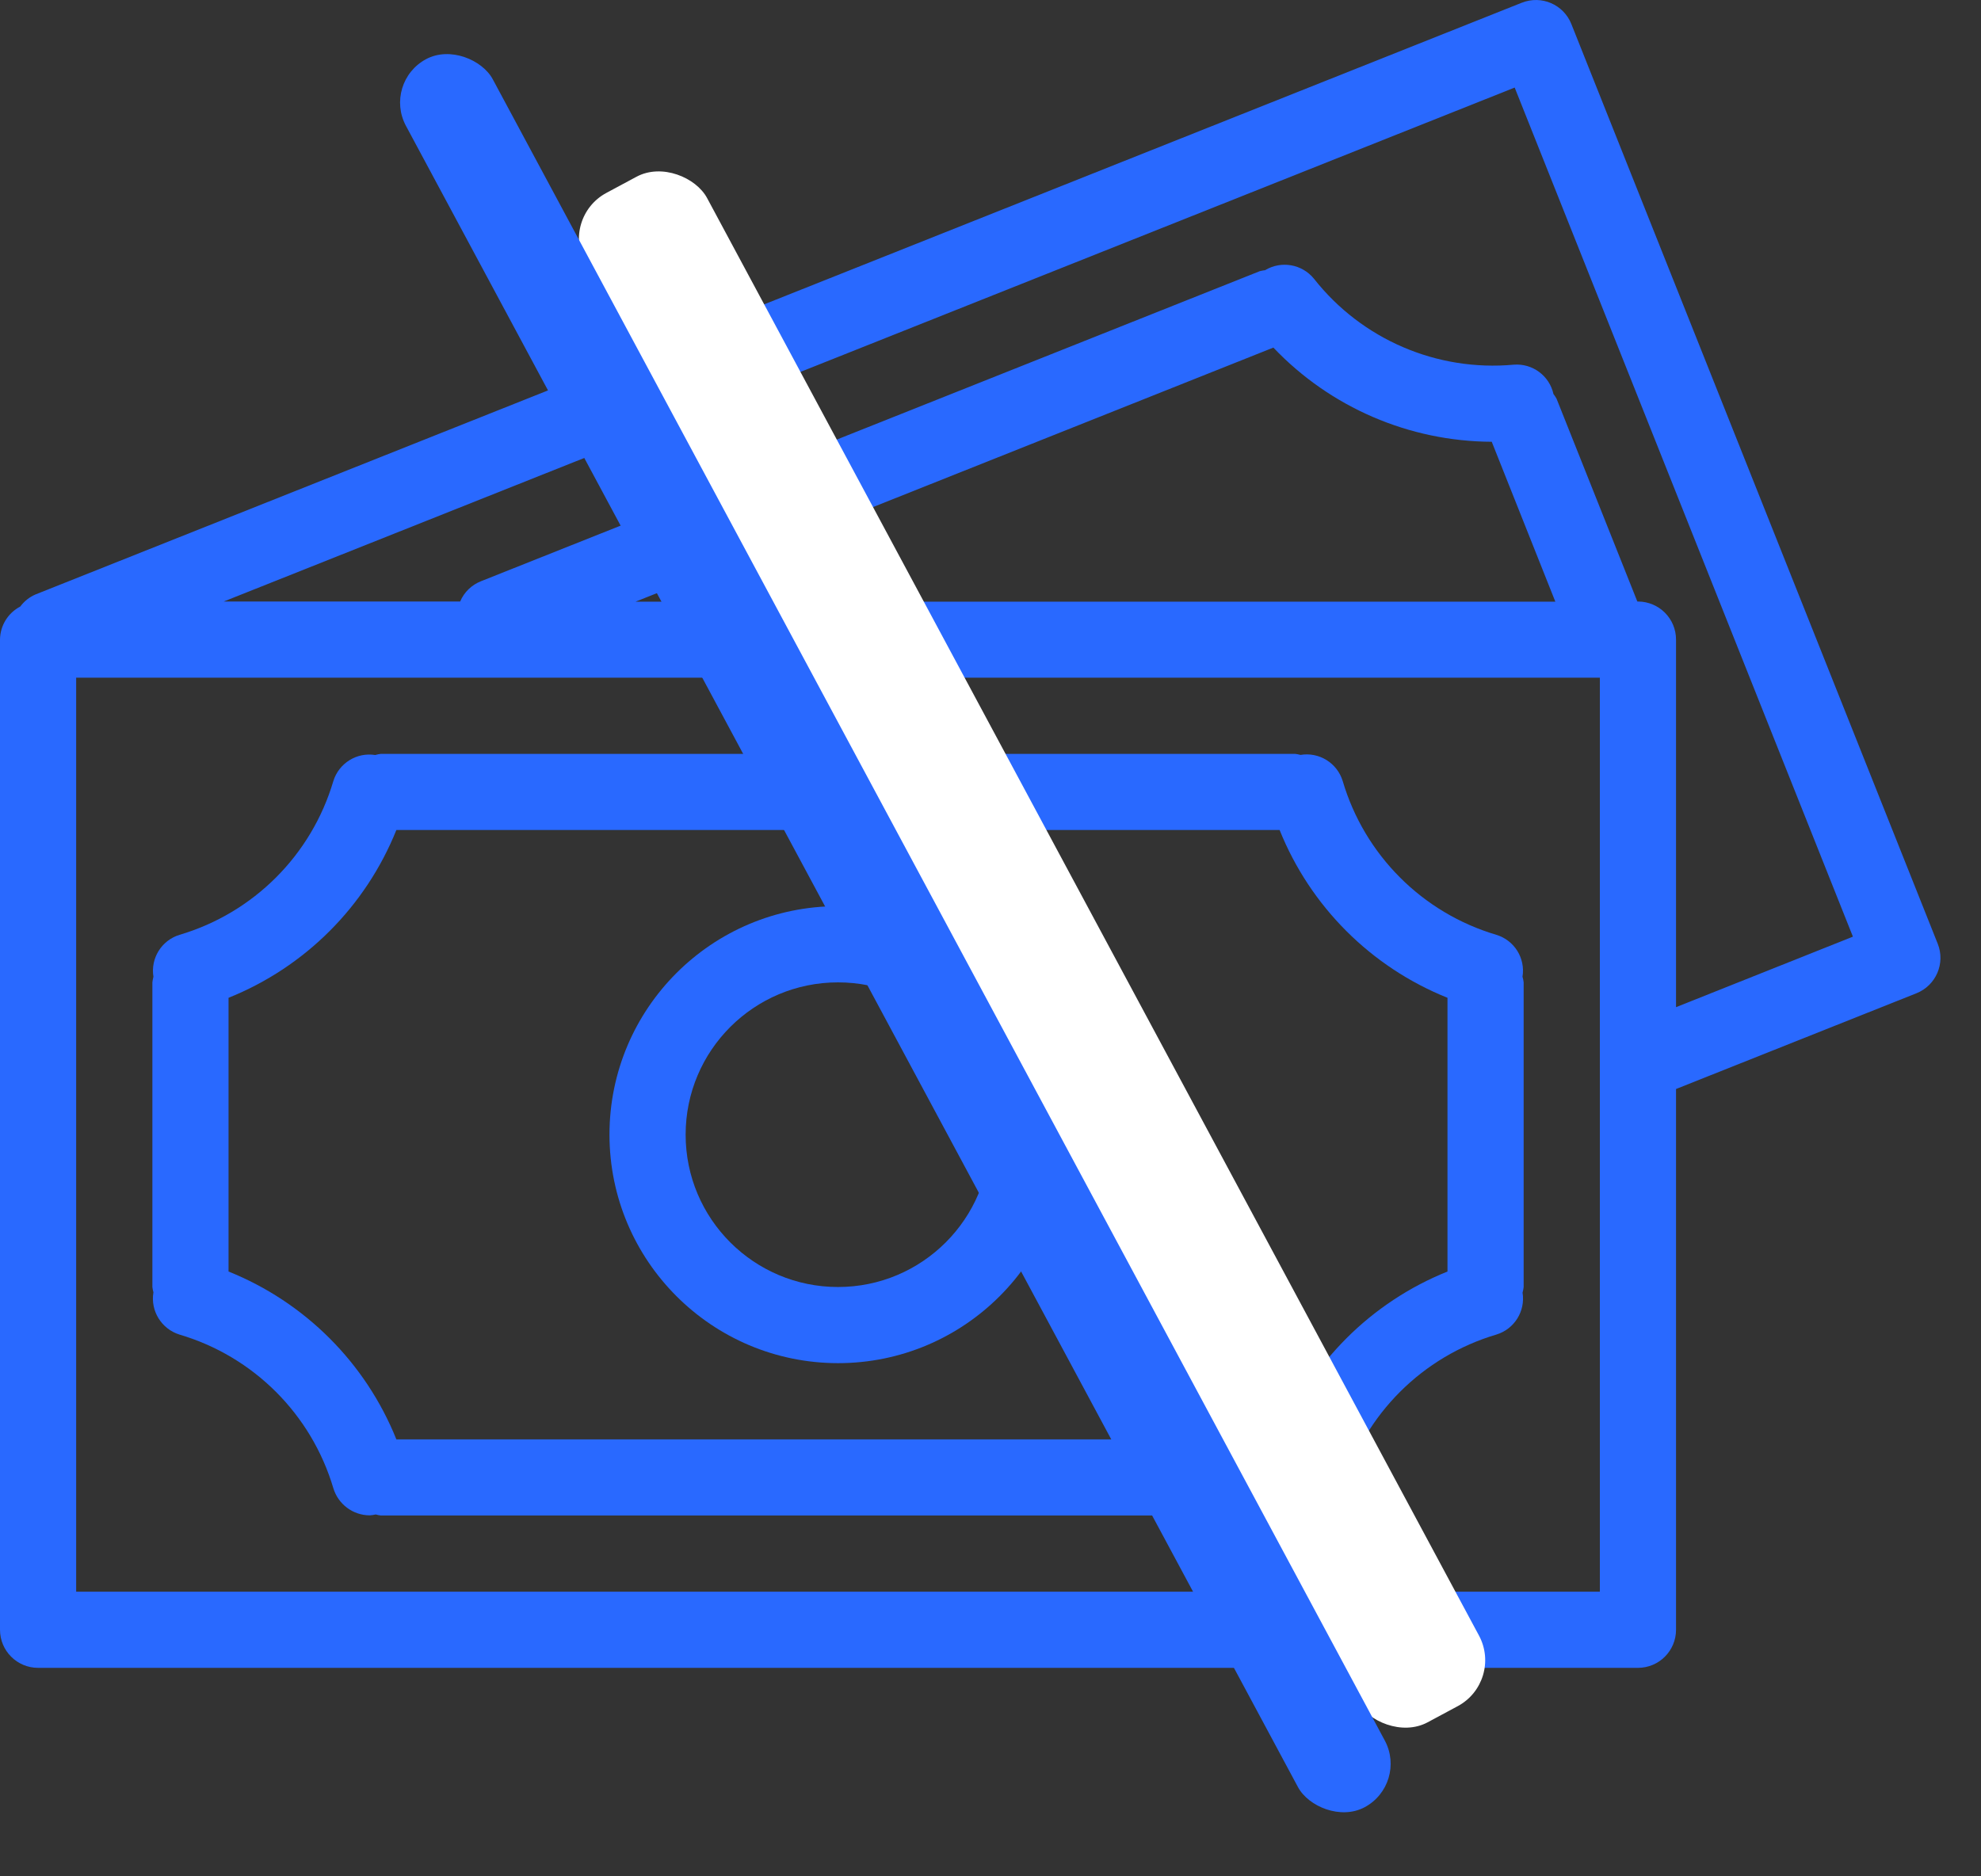
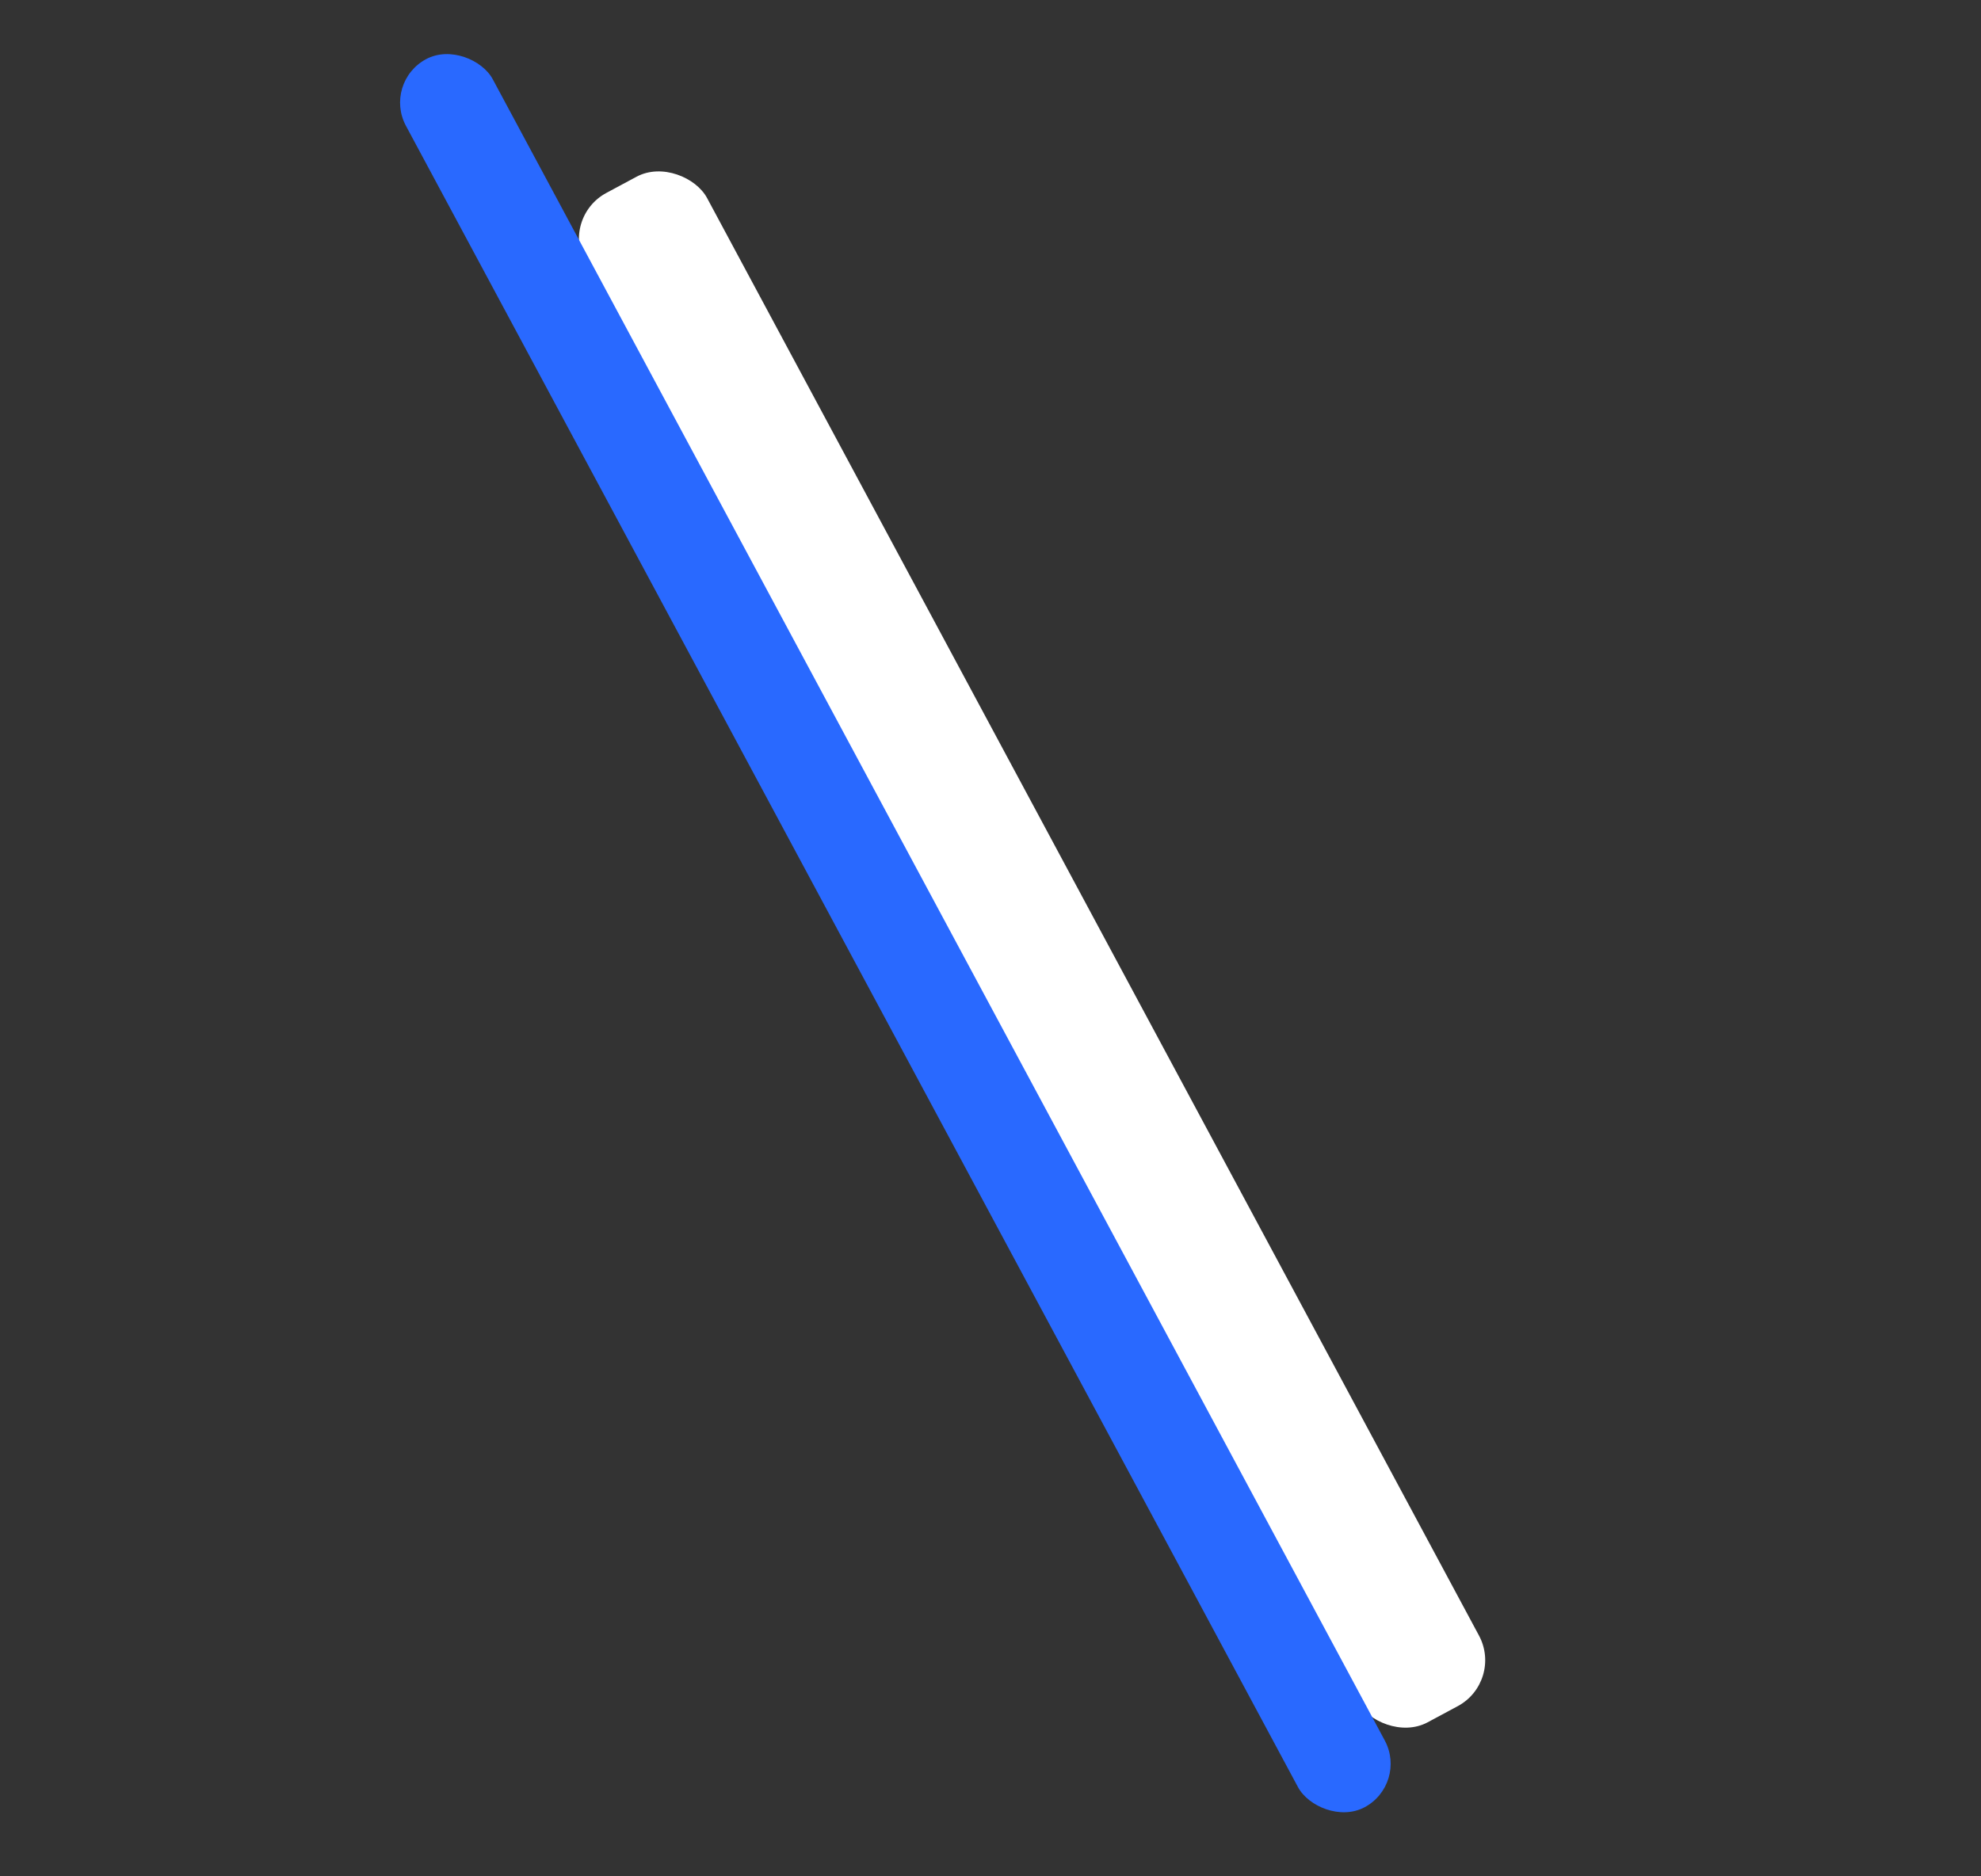
<svg xmlns="http://www.w3.org/2000/svg" width="38" height="36" viewBox="0 0 38 36" fill="none">
  <rect x="0" y="0" width="38" height="36" fill="#333333" stroke="none" />
-   <path d="M37.17 18.107C37.17 18.107 37.17 18.107 37.17 18.107L30.142 0.461C29.993 0.086 29.568 -0.097 29.193 0.052C29.193 0.052 29.193 0.052 29.192 0.052L0.682 11.405C0.565 11.455 0.465 11.535 0.389 11.637C0.152 11.761 0.003 12.004 0 12.271V31.269C0 31.673 0.327 32 0.731 32H31.419C31.823 32 32.15 31.673 32.15 31.269V20.894L36.762 19.057C37.137 18.907 37.32 18.482 37.17 18.107ZM30.689 30.539H1.461V13.002H30.689V30.539ZM12.191 11.544L24.426 6.669C25.518 7.817 27.031 8.469 28.615 8.476L29.835 11.544H12.191ZM32.15 19.324V12.271C32.15 11.868 31.823 11.541 31.419 11.541H31.408L29.859 7.652C29.842 7.62 29.822 7.589 29.799 7.56C29.721 7.208 29.395 6.968 29.036 6.997C27.562 7.132 26.12 6.511 25.205 5.348C24.977 5.067 24.577 4.997 24.267 5.184C24.233 5.188 24.198 5.194 24.165 5.203L9.228 11.151C9.047 11.222 8.902 11.362 8.827 11.541H4.291L29.055 1.68L35.543 17.971L32.15 19.324Z" fill="#2969FF" />
-   <path d="M3.444 25.606C4.863 26.025 5.973 27.134 6.394 28.552C6.487 28.861 6.771 29.074 7.094 29.074C7.132 29.071 7.17 29.066 7.207 29.057C7.24 29.066 7.273 29.073 7.307 29.077H24.843C24.873 29.073 24.903 29.067 24.932 29.059C25.297 29.148 25.665 28.924 25.754 28.559C25.755 28.558 25.755 28.556 25.755 28.555C26.175 27.135 27.285 26.025 28.705 25.605C29.049 25.5 29.263 25.157 29.206 24.801C29.216 24.766 29.223 24.73 29.227 24.693V18.848C29.223 18.811 29.216 18.775 29.205 18.74C29.263 18.384 29.049 18.041 28.704 17.936C27.285 17.516 26.175 16.405 25.756 14.985C25.65 14.639 25.304 14.424 24.946 14.484C24.913 14.475 24.878 14.468 24.843 14.464H7.307C7.27 14.468 7.234 14.475 7.198 14.486C6.843 14.429 6.5 14.643 6.394 14.987C5.974 16.406 4.864 17.516 3.444 17.936C3.1 18.041 2.886 18.384 2.943 18.74C2.934 18.775 2.927 18.811 2.923 18.848V24.693C2.927 24.727 2.934 24.762 2.943 24.795C2.883 25.152 3.098 25.499 3.444 25.606ZM4.384 19.144C5.851 18.555 7.014 17.392 7.603 15.925H24.546C25.135 17.392 26.299 18.555 27.766 19.144V24.396C26.299 24.986 25.137 26.149 24.547 27.616H7.603C7.014 26.149 5.851 24.986 4.384 24.396V19.144Z" fill="#2969FF" />
-   <path d="M16.075 26.154C18.496 26.154 20.459 24.192 20.459 21.77C20.459 19.349 18.496 17.386 16.075 17.386C13.654 17.386 11.691 19.349 11.691 21.77C11.693 24.191 13.655 26.152 16.075 26.154ZM16.075 18.848C17.689 18.848 18.998 20.156 18.998 21.77C18.998 23.384 17.689 24.693 16.075 24.693C14.461 24.693 13.152 23.384 13.152 21.77C13.152 20.156 14.461 18.848 16.075 18.848Z" fill="#2969FF" />
  <rect x="10.751" y="4.174" width="2.655" height="33.305" rx="1" transform="rotate(-28.229 10.751 4.174)" fill="white" />
  <rect x="7.34" y="1.582" width="1.89" height="38.066" rx="0.945" transform="rotate(-28.229 7.34 1.582)" fill="#2969FF" />
</svg>